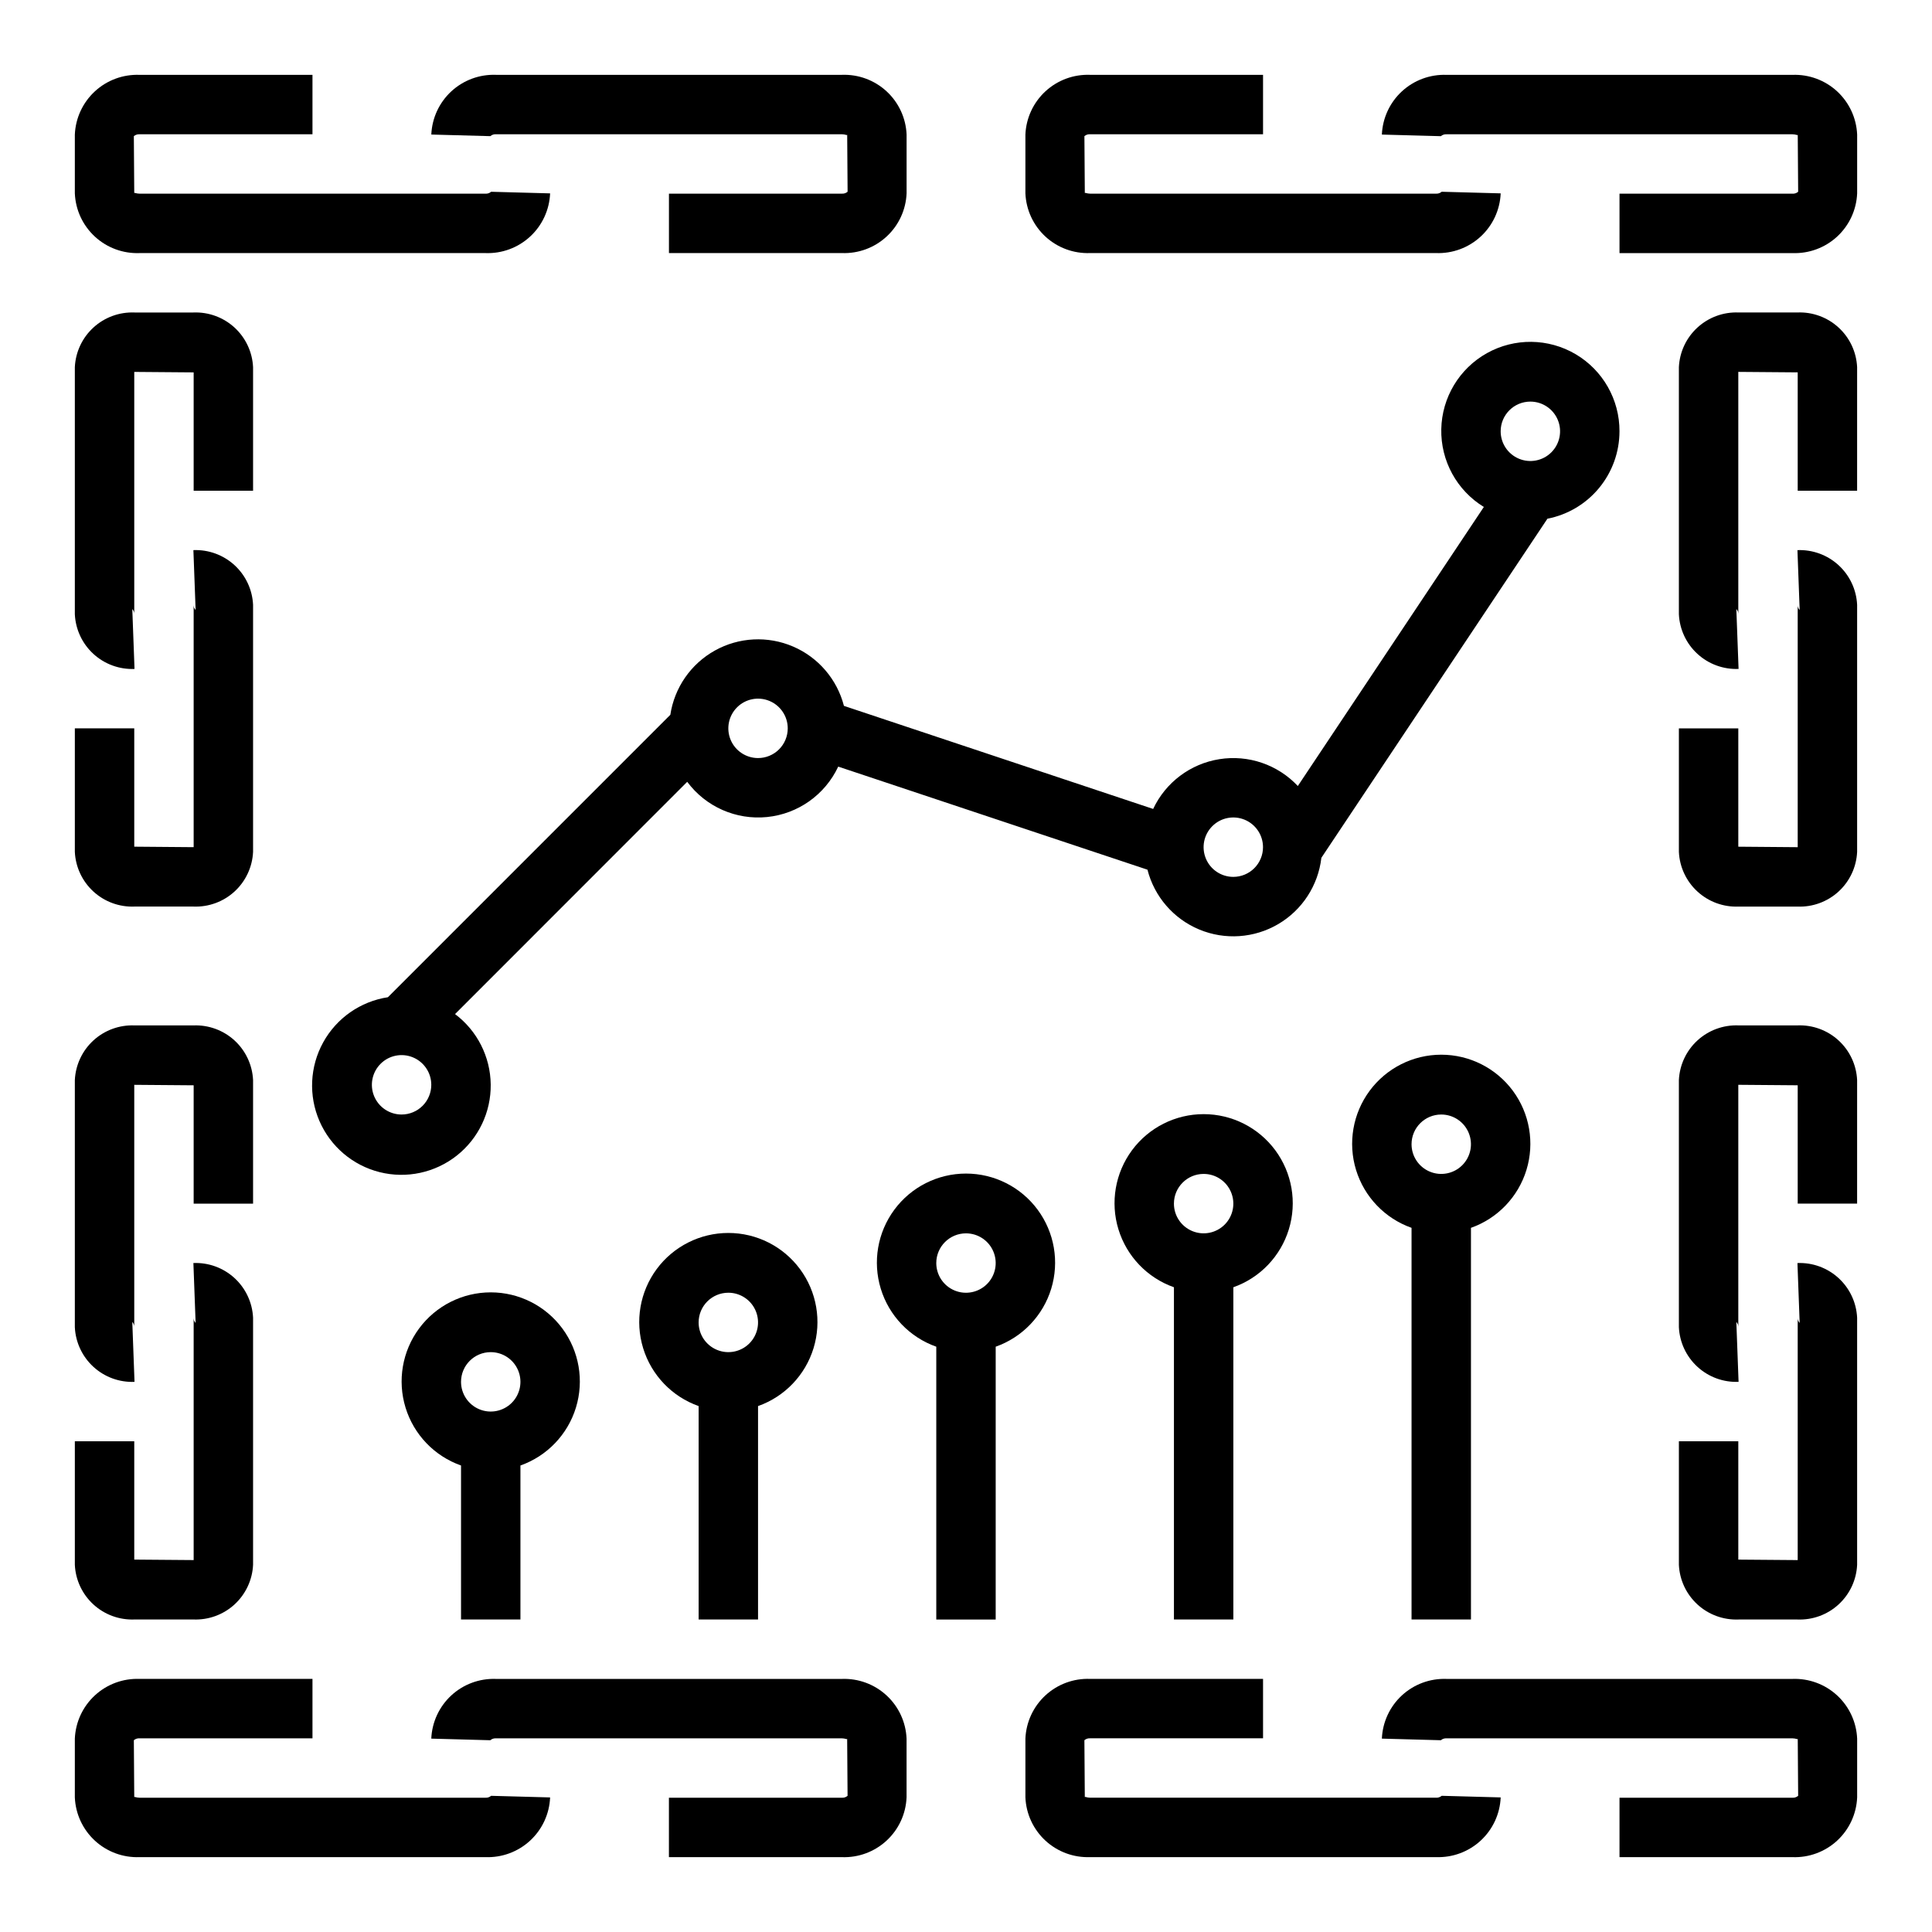
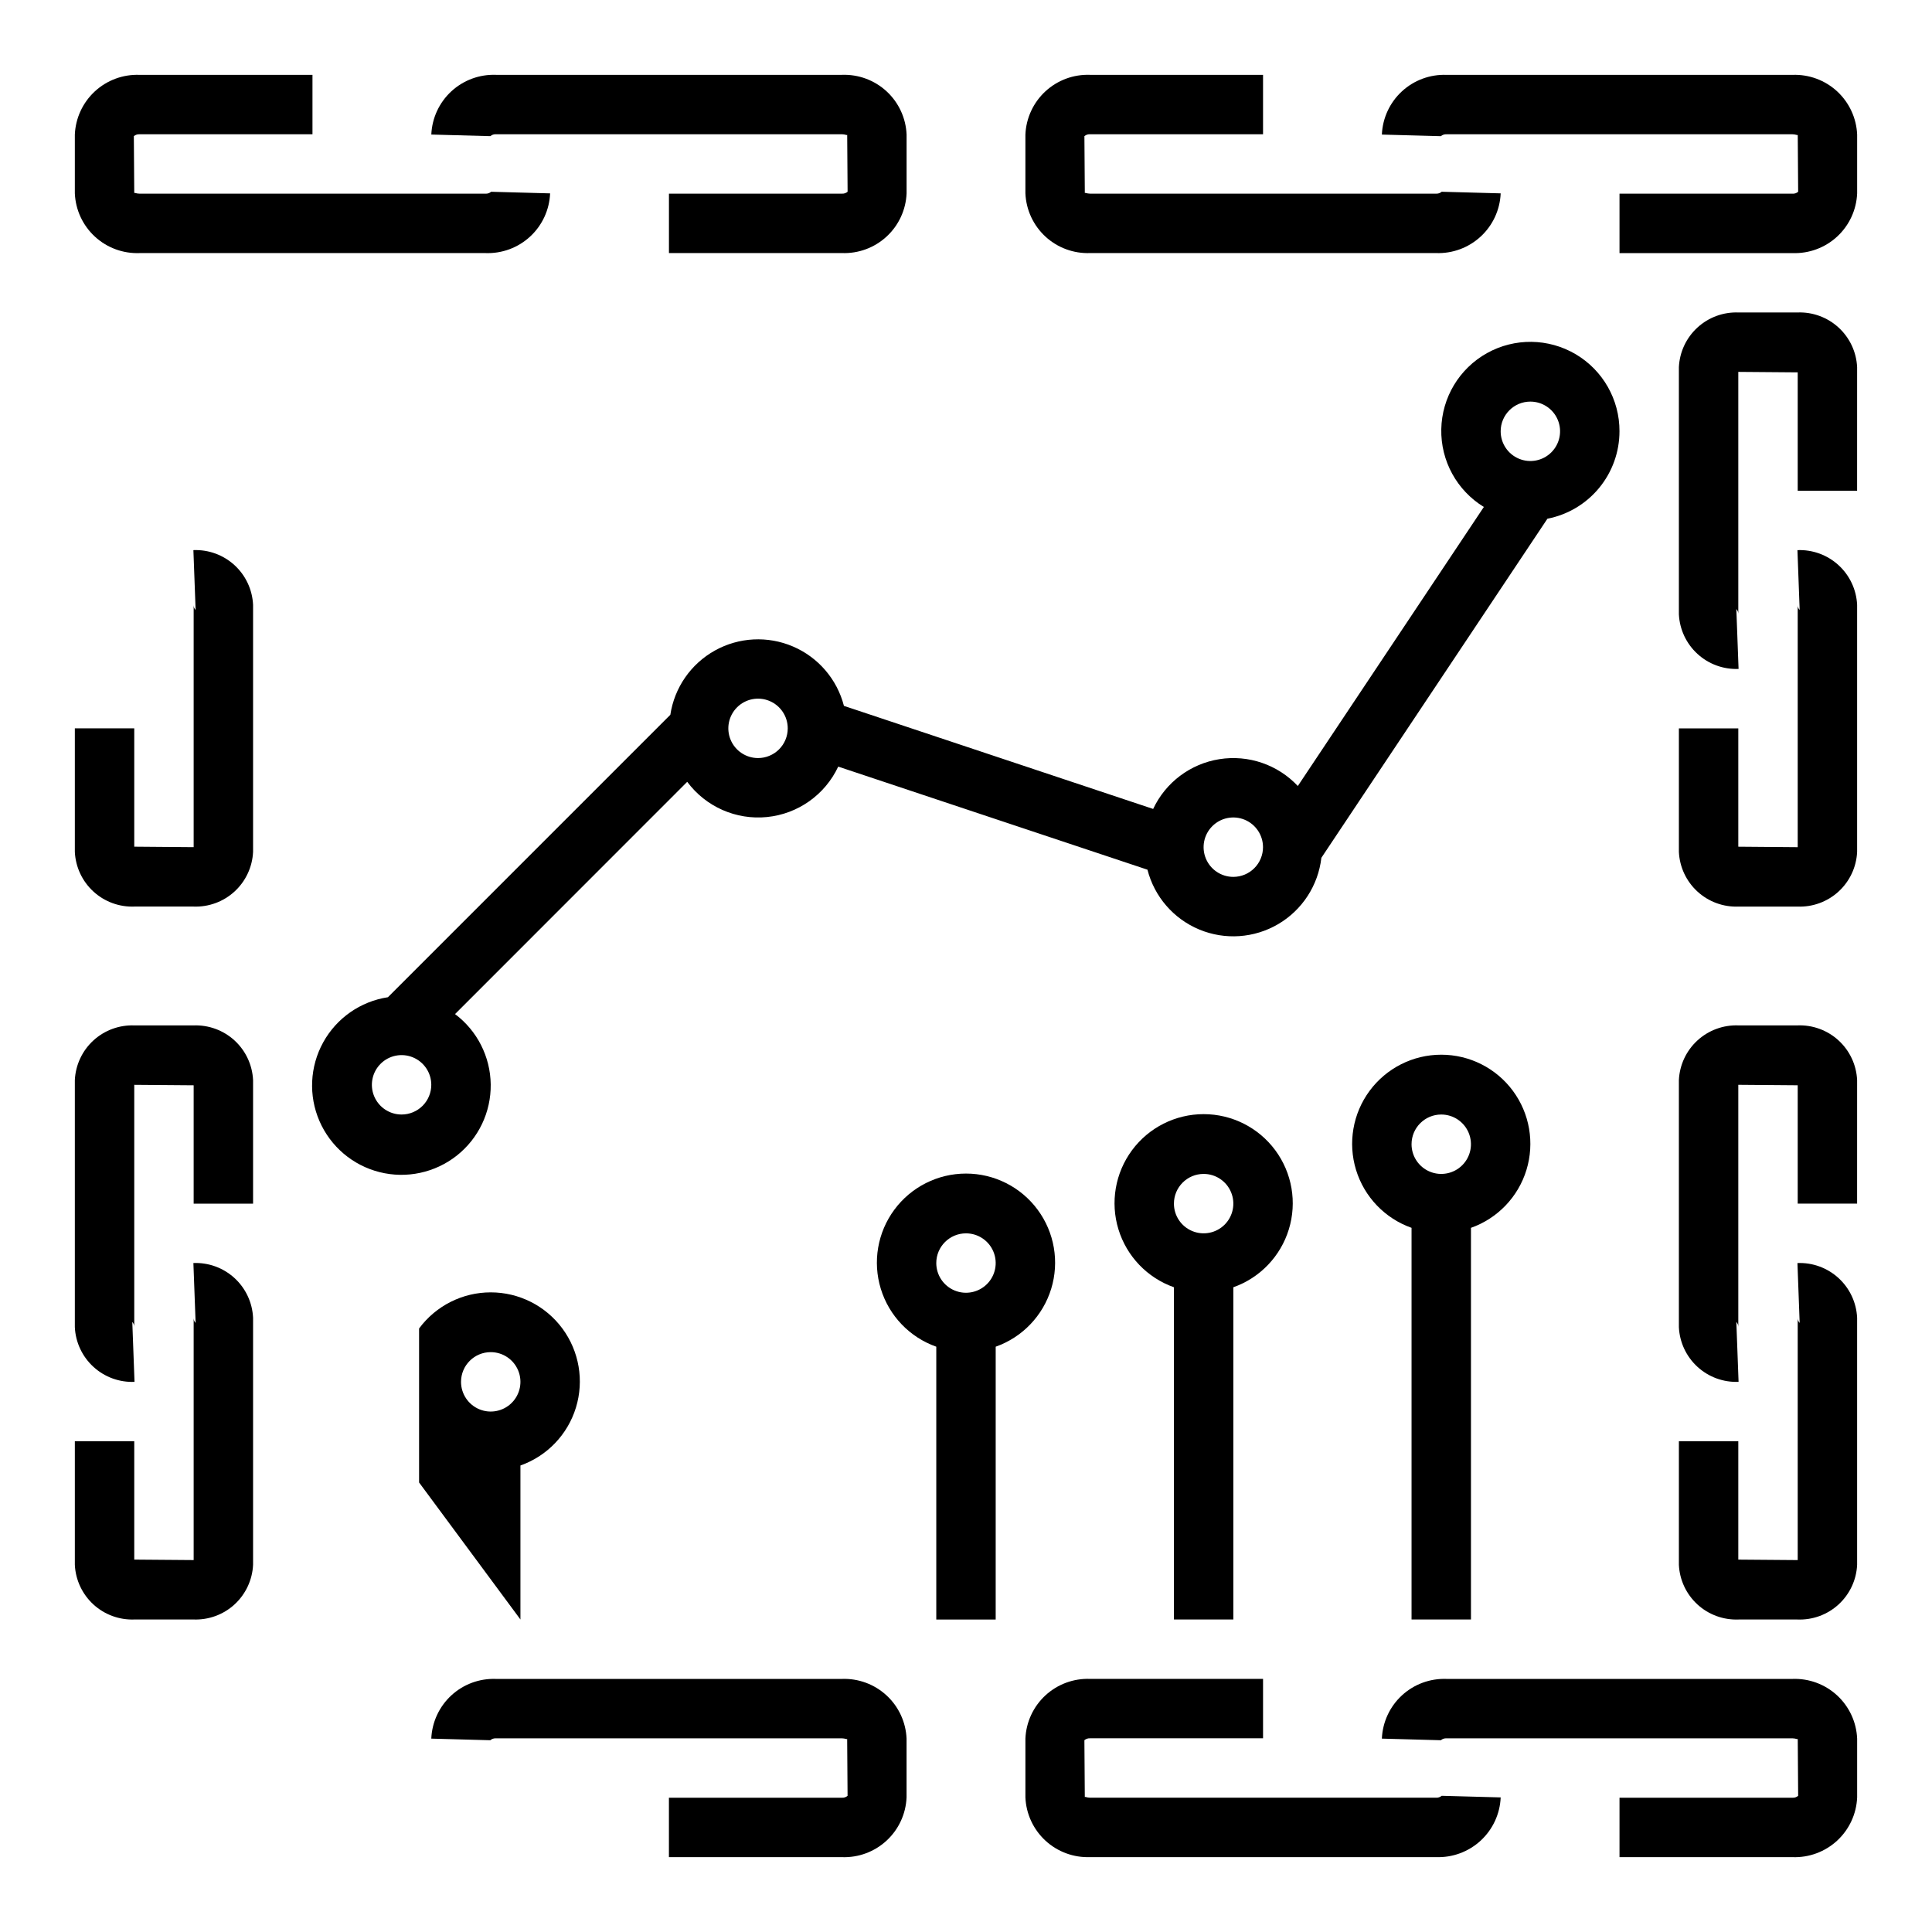
<svg xmlns="http://www.w3.org/2000/svg" fill="#000000" width="800px" height="800px" version="1.1" viewBox="144 144 512 512">
  <g>
-     <path d="m272.64 636.16c4.371 0.164 8.629-1.406 11.84-4.371 3.215-2.965 5.121-7.082 5.305-11.453l-15.633-0.426c-0.418 0.359-0.961 0.543-1.512 0.504h-91.66c-0.875 0-1.402-0.359-1.402-0.133l-0.109-15.105c0.418-0.359 0.961-0.539 1.512-0.504h45.828v-15.746h-45.828c-4.371-0.164-8.629 1.406-11.84 4.371-3.215 2.965-5.121 7.086-5.309 11.453v15.586c0.188 4.371 2.094 8.488 5.309 11.453 3.211 2.965 7.469 4.535 11.84 4.371z" />
    <path d="m384.25 620.34v-15.586c-0.184-4.367-2.09-8.488-5.305-11.453-3.215-2.965-7.469-4.535-11.84-4.371h-91.66c-4.371-0.164-8.629 1.406-11.844 4.371-3.211 2.965-5.121 7.086-5.305 11.453l15.633 0.426h0.004c0.418-0.359 0.961-0.539 1.512-0.504h91.66c0.875 0 1.371 0.363 1.402 0.133l0.109 15.105c-0.418 0.359-0.961 0.543-1.512 0.504h-45.832v15.742h45.832v0.004c4.371 0.164 8.625-1.406 11.84-4.371 3.215-2.965 5.121-7.082 5.305-11.453z" />
    <path d="m524.55 620.41h-91.664c-0.875 0-1.371-0.363-1.402-0.133l-0.109-15.105c0.422-0.359 0.961-0.539 1.512-0.504h45.832v-15.746h-45.832c-4.367-0.164-8.625 1.406-11.84 4.371-3.211 2.965-5.121 7.086-5.305 11.453v15.586c0.184 4.371 2.094 8.488 5.305 11.453 3.215 2.965 7.473 4.535 11.84 4.371h91.664c4.367 0.164 8.625-1.406 11.84-4.371 3.211-2.965 5.121-7.082 5.305-11.453l-15.633-0.426c-0.422 0.359-0.961 0.543-1.512 0.504z" />
    <path d="m619.02 588.93h-91.664c-4.367-0.164-8.625 1.406-11.84 4.371-3.215 2.965-5.121 7.086-5.305 11.453l15.633 0.426c0.418-0.359 0.961-0.539 1.512-0.504h91.664c0.875 0 1.371 0.363 1.402 0.133l0.109 15.105h-0.004c-0.418 0.359-0.961 0.543-1.508 0.504h-45.832v15.742h45.832v0.004c4.367 0.164 8.625-1.406 11.84-4.371 3.211-2.965 5.121-7.082 5.305-11.453v-15.586c-0.184-4.367-2.094-8.488-5.305-11.453-3.215-2.965-7.473-4.535-11.84-4.371z" />
    <path d="m180.98 211.07h91.66c4.371 0.164 8.629-1.406 11.84-4.371 3.215-2.965 5.121-7.082 5.305-11.453l-15.633-0.426c-0.418 0.359-0.961 0.543-1.512 0.504h-91.66c-0.875 0-1.402-0.359-1.402-0.133l-0.109-15.105c0.418-0.359 0.961-0.539 1.512-0.504h45.828v-15.746h-45.828c-4.371-0.164-8.629 1.406-11.84 4.371-3.215 2.969-5.121 7.086-5.309 11.453v15.586c0.188 4.371 2.094 8.488 5.309 11.453 3.211 2.965 7.469 4.535 11.84 4.371z" />
    <path d="m321.28 195.32v15.746h45.832c4.371 0.164 8.625-1.406 11.84-4.371 3.215-2.965 5.121-7.082 5.305-11.453v-15.586c-0.184-4.367-2.09-8.484-5.305-11.453-3.215-2.965-7.469-4.535-11.84-4.371h-91.66c-4.371-0.164-8.629 1.406-11.844 4.371-3.211 2.969-5.121 7.086-5.305 11.453l15.633 0.426h0.004c0.418-0.359 0.961-0.539 1.512-0.504h91.66c0.875 0 1.371 0.363 1.402 0.133l0.109 15.105c-0.418 0.359-0.961 0.543-1.512 0.504z" />
    <path d="m524.55 195.32h-91.664c-0.871 0-1.398-0.359-1.398-0.133l-0.109-15.105h-0.004c0.422-0.359 0.961-0.539 1.512-0.504h45.832v-15.746h-45.832c-4.367-0.164-8.625 1.406-11.84 4.371-3.211 2.969-5.121 7.086-5.305 11.453v15.586c0.184 4.371 2.094 8.488 5.305 11.453 3.215 2.965 7.473 4.535 11.84 4.371h91.664c4.367 0.164 8.625-1.406 11.84-4.371 3.211-2.965 5.121-7.082 5.305-11.453l-15.633-0.426c-0.422 0.359-0.961 0.543-1.512 0.504z" />
    <path d="m619.02 163.84h-91.664c-4.367-0.164-8.625 1.406-11.84 4.371-3.215 2.969-5.121 7.086-5.305 11.453l15.633 0.426c0.418-0.359 0.961-0.539 1.512-0.504h91.664c0.875 0 1.371 0.363 1.402 0.133l0.109 15.105h-0.004c-0.418 0.359-0.961 0.543-1.508 0.504h-45.832v15.746h45.832c4.367 0.164 8.625-1.406 11.84-4.371 3.211-2.965 5.121-7.082 5.305-11.453v-15.586c-0.184-4.367-2.094-8.484-5.305-11.453-3.215-2.965-7.473-4.535-11.84-4.371z" />
-     <path d="m179.65 321.28-0.59-15.871v0.004c0.355 0.363 0.547 0.863 0.52 1.375v-64.227h0.07l15.672 0.125v31.363h15.746v-32.742c-0.188-4.012-1.957-7.789-4.918-10.504-2.965-2.715-6.883-4.148-10.898-3.988h-15.602c-4.016-0.16-7.934 1.273-10.895 3.988-2.965 2.715-4.731 6.492-4.922 10.504v65.48c0.191 4.016 1.957 7.793 4.922 10.508 2.961 2.715 6.879 4.148 10.895 3.984z" />
    <path d="m179.65 384.25h15.602c4.016 0.164 7.934-1.27 10.898-3.984 2.961-2.715 4.731-6.492 4.918-10.508v-65.48c-0.188-4.012-1.957-7.789-4.918-10.504-2.965-2.715-6.883-4.148-10.898-3.988l0.59 15.871c-0.355-0.367-0.543-0.867-0.52-1.379v64.23h-0.07l-15.672-0.129v-31.359h-15.746v32.738c0.191 4.016 1.957 7.793 4.922 10.508 2.961 2.715 6.879 4.148 10.895 3.984z" />
    <path d="m179.65 510.21-0.59-15.871c0.355 0.367 0.547 0.867 0.52 1.379v-64.227h0.07l15.672 0.125v31.363h15.746v-32.742c-0.188-4.016-1.957-7.793-4.918-10.508-2.965-2.715-6.883-4.144-10.898-3.984h-15.602c-4.016-0.16-7.934 1.27-10.895 3.984-2.965 2.715-4.731 6.492-4.922 10.508v65.48c0.191 4.016 1.957 7.793 4.922 10.508 2.961 2.715 6.879 4.148 10.895 3.984z" />
    <path d="m179.65 573.18h15.602c4.016 0.16 7.934-1.27 10.898-3.984 2.961-2.719 4.731-6.492 4.918-10.508v-65.48c-0.188-4.016-1.957-7.793-4.918-10.508-2.965-2.715-6.883-4.148-10.898-3.984l0.59 15.871c-0.355-0.367-0.543-0.867-0.52-1.379v64.227h-0.07l-15.672-0.125v-31.363h-15.746v32.742c0.191 4.016 1.957 7.789 4.922 10.508 2.961 2.715 6.879 4.144 10.895 3.984z" />
    <path d="m620.34 226.81h-15.602c-4.016-0.16-7.934 1.273-10.895 3.988-2.965 2.715-4.734 6.492-4.922 10.504v65.48c0.188 4.016 1.957 7.793 4.922 10.508 2.961 2.715 6.879 4.148 10.895 3.984l-0.59-15.871v0.004c0.355 0.363 0.543 0.863 0.52 1.375v-64.227h0.07l15.672 0.125v31.363h15.742l0.004-32.742c-0.188-4.012-1.957-7.789-4.922-10.504-2.961-2.715-6.879-4.148-10.895-3.988z" />
    <path d="m620.34 289.79 0.59 15.871c-0.355-0.367-0.543-0.867-0.52-1.379v64.23h-0.07l-15.672-0.129v-31.359h-15.746v32.738c0.188 4.016 1.957 7.793 4.922 10.508 2.961 2.715 6.879 4.148 10.895 3.984h15.602c4.016 0.164 7.934-1.27 10.895-3.984 2.965-2.715 4.734-6.492 4.922-10.508v-65.48c-0.188-4.012-1.957-7.789-4.922-10.504-2.961-2.715-6.879-4.148-10.895-3.988z" />
    <path d="m620.34 415.74h-15.602c-4.016-0.16-7.934 1.27-10.895 3.984-2.965 2.715-4.734 6.492-4.922 10.508v65.48c0.188 4.016 1.957 7.793 4.922 10.508 2.961 2.715 6.879 4.148 10.895 3.984l-0.59-15.871c0.355 0.367 0.543 0.867 0.52 1.379v-64.227h0.07l15.672 0.125v31.363h15.742l0.004-32.742c-0.188-4.016-1.957-7.793-4.922-10.508-2.961-2.715-6.879-4.144-10.895-3.984z" />
    <path d="m620.34 478.72 0.59 15.871c-0.355-0.367-0.543-0.867-0.52-1.379v64.227h-0.07l-15.672-0.125v-31.363h-15.746v32.742c0.188 4.016 1.957 7.789 4.922 10.508 2.961 2.715 6.879 4.144 10.895 3.984h15.602c4.016 0.16 7.934-1.27 10.895-3.984 2.965-2.719 4.734-6.492 4.922-10.508v-65.48c-0.188-4.016-1.957-7.793-4.922-10.508-2.961-2.715-6.879-4.148-10.895-3.984z" />
    <path d="m573.18 258.3c0.031-8.391-4.391-16.168-11.617-20.434-7.227-4.262-16.176-4.371-23.504-0.281-7.328 4.086-11.938 11.758-12.105 20.145-0.172 8.391 4.125 16.242 11.281 20.621l-49.301 73.949c-5.32-5.668-13.102-8.332-20.777-7.113-7.68 1.215-14.254 6.156-17.559 13.191l-81.949-27.316c-1.816-7.051-6.801-12.859-13.492-15.73-6.691-2.871-14.336-2.481-20.699 1.062-6.363 3.539-10.727 9.828-11.812 17.031l-74.848 74.848c-7.262 1.109-13.594 5.523-17.145 11.953-3.551 6.43-3.914 14.145-0.988 20.879 2.93 6.738 8.816 11.734 15.941 13.523 7.121 1.789 14.672 0.172 20.438-4.379s9.09-11.52 9-18.863c-0.09-7.348-3.582-14.234-9.453-18.645l61.527-61.551c4.918 6.617 12.949 10.16 21.152 9.332 8.203-0.824 15.367-5.898 18.867-13.363l81.949 27.316c1.832 7.148 6.914 13.02 13.727 15.855 6.809 2.836 14.559 2.305 20.922-1.43 6.359-3.738 10.598-10.246 11.441-17.574l59.906-89.859c5.375-1.047 10.219-3.93 13.703-8.156 3.484-4.227 5.391-9.535 5.394-15.012zm-23.617-7.871c3.184 0 6.055 1.918 7.273 4.859 1.219 2.941 0.543 6.328-1.707 8.578-2.25 2.254-5.637 2.926-8.578 1.707-2.941-1.219-4.859-4.09-4.859-7.273 0-4.348 3.523-7.871 7.871-7.871zm-299.14 188.93c-3.184 0-6.055-1.918-7.273-4.859s-0.543-6.328 1.707-8.578c2.25-2.254 5.637-2.926 8.578-1.707s4.859 4.086 4.859 7.273c0 2.086-0.828 4.09-2.305 5.566-1.477 1.473-3.477 2.305-5.566 2.305zm94.465-94.465c-3.184 0-6.055-1.918-7.273-4.859s-0.543-6.328 1.707-8.578c2.25-2.254 5.637-2.926 8.578-1.707s4.859 4.09 4.859 7.273c0 2.086-0.828 4.09-2.305 5.566-1.477 1.477-3.481 2.305-5.566 2.305zm125.95 31.488c-3.184 0-6.055-1.918-7.273-4.859-1.219-2.941-0.547-6.328 1.707-8.578 2.25-2.254 5.637-2.926 8.578-1.707s4.859 4.09 4.859 7.273c0 2.086-0.828 4.09-2.305 5.566-1.477 1.477-3.481 2.305-5.566 2.305z" />
-     <path d="m281.92 573.18v-40.809c7.059-2.496 12.52-8.191 14.711-15.355 2.191-7.16 0.855-14.934-3.598-20.953-4.453-6.023-11.496-9.574-18.984-9.574s-14.535 3.551-18.988 9.574c-4.453 6.019-5.785 13.793-3.594 20.953 2.191 7.164 7.648 12.859 14.711 15.355v40.809zm-7.871-70.848c3.184 0 6.055 1.918 7.273 4.859 1.219 2.941 0.543 6.328-1.707 8.578-2.254 2.25-5.637 2.926-8.578 1.707s-4.859-4.09-4.859-7.273c0-4.348 3.523-7.871 7.871-7.871z" />
-     <path d="m344.89 573.18v-56.555c7.059-2.496 12.52-8.191 14.711-15.352 2.191-7.16 0.855-14.938-3.598-20.957-4.453-6.019-11.496-9.57-18.984-9.57-7.488 0-14.535 3.551-18.988 9.57-4.453 6.019-5.785 13.797-3.594 20.957s7.648 12.855 14.707 15.352v56.555zm-7.871-86.594c3.184 0 6.055 1.918 7.273 4.859 1.215 2.941 0.543 6.328-1.707 8.578-2.254 2.254-5.637 2.926-8.578 1.707-2.945-1.219-4.863-4.086-4.863-7.273 0-4.348 3.527-7.871 7.875-7.871z" />
+     <path d="m281.92 573.18v-40.809c7.059-2.496 12.52-8.191 14.711-15.355 2.191-7.16 0.855-14.934-3.598-20.953-4.453-6.023-11.496-9.574-18.984-9.574s-14.535 3.551-18.988 9.574v40.809zm-7.871-70.848c3.184 0 6.055 1.918 7.273 4.859 1.219 2.941 0.543 6.328-1.707 8.578-2.254 2.25-5.637 2.926-8.578 1.707s-4.859-4.09-4.859-7.273c0-4.348 3.523-7.871 7.871-7.871z" />
    <path d="m407.87 500.89c7.059-2.496 12.516-8.191 14.711-15.355 2.191-7.16 0.855-14.934-3.598-20.953-4.453-6.023-11.496-9.574-18.984-9.574s-14.535 3.551-18.988 9.574c-4.453 6.019-5.785 13.793-3.594 20.953 2.191 7.164 7.648 12.859 14.707 15.355v72.297h15.742zm-7.871-30.039c3.184 0 6.055 1.918 7.269 4.859 1.219 2.941 0.547 6.328-1.703 8.578-2.254 2.25-5.641 2.926-8.582 1.707s-4.859-4.09-4.859-7.273c0-4.348 3.527-7.871 7.875-7.871z" />
    <path d="m470.85 573.18v-88.043c7.059-2.496 12.516-8.191 14.707-15.352 2.195-7.16 0.859-14.938-3.594-20.957-4.453-6.019-11.496-9.57-18.984-9.57-7.492 0-14.535 3.551-18.988 9.57s-5.789 13.797-3.594 20.957c2.191 7.16 7.648 12.855 14.707 15.352v88.043zm-7.871-118.08c3.184 0 6.051 1.918 7.269 4.859 1.219 2.941 0.547 6.328-1.703 8.582-2.254 2.25-5.641 2.922-8.582 1.703-2.941-1.219-4.859-4.086-4.859-7.269 0-4.348 3.527-7.875 7.875-7.875z" />
    <path d="m533.82 573.18v-103.79c7.059-2.496 12.516-8.191 14.707-15.352 2.191-7.164 0.859-14.938-3.594-20.957-4.453-6.023-11.5-9.574-18.988-9.574s-14.531 3.551-18.984 9.574c-4.453 6.019-5.789 13.793-3.598 20.957 2.195 7.16 7.652 12.855 14.711 15.352v103.79zm-7.875-133.82c3.188 0 6.055 1.918 7.273 4.859s0.547 6.328-1.707 8.578c-2.25 2.25-5.637 2.926-8.578 1.707s-4.859-4.09-4.859-7.273c0-4.348 3.523-7.871 7.871-7.871z" />
  </g>
</svg>